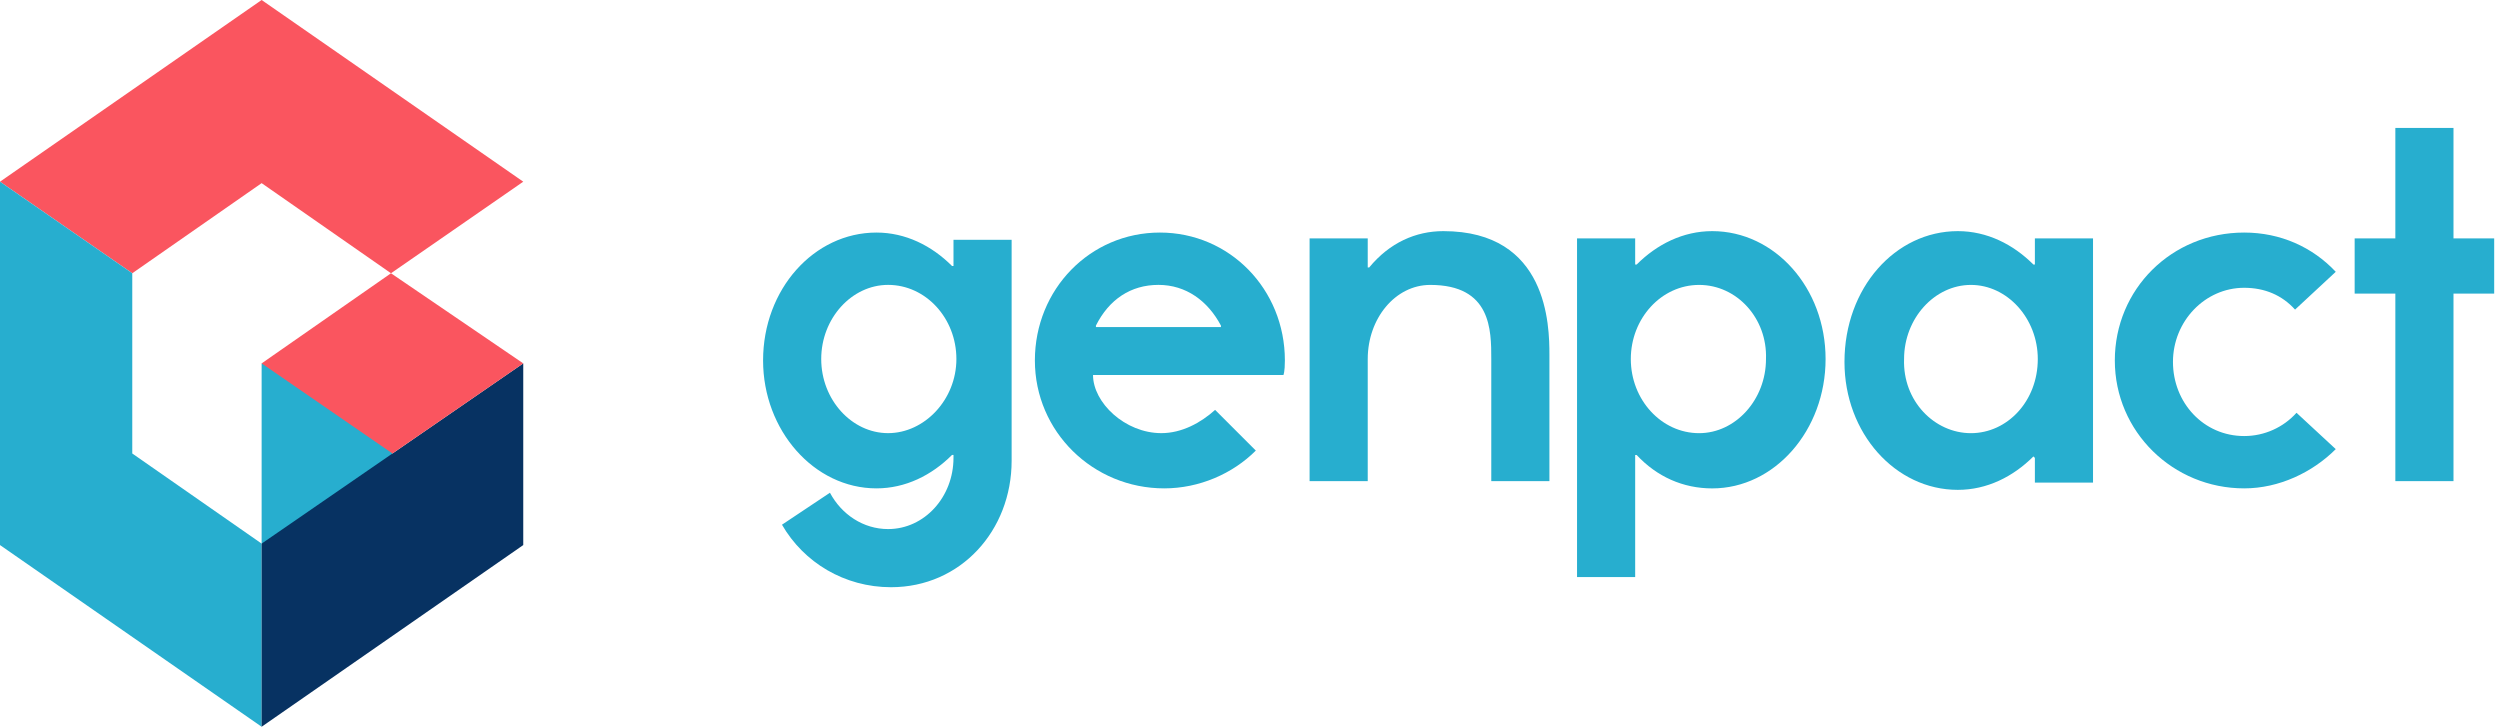
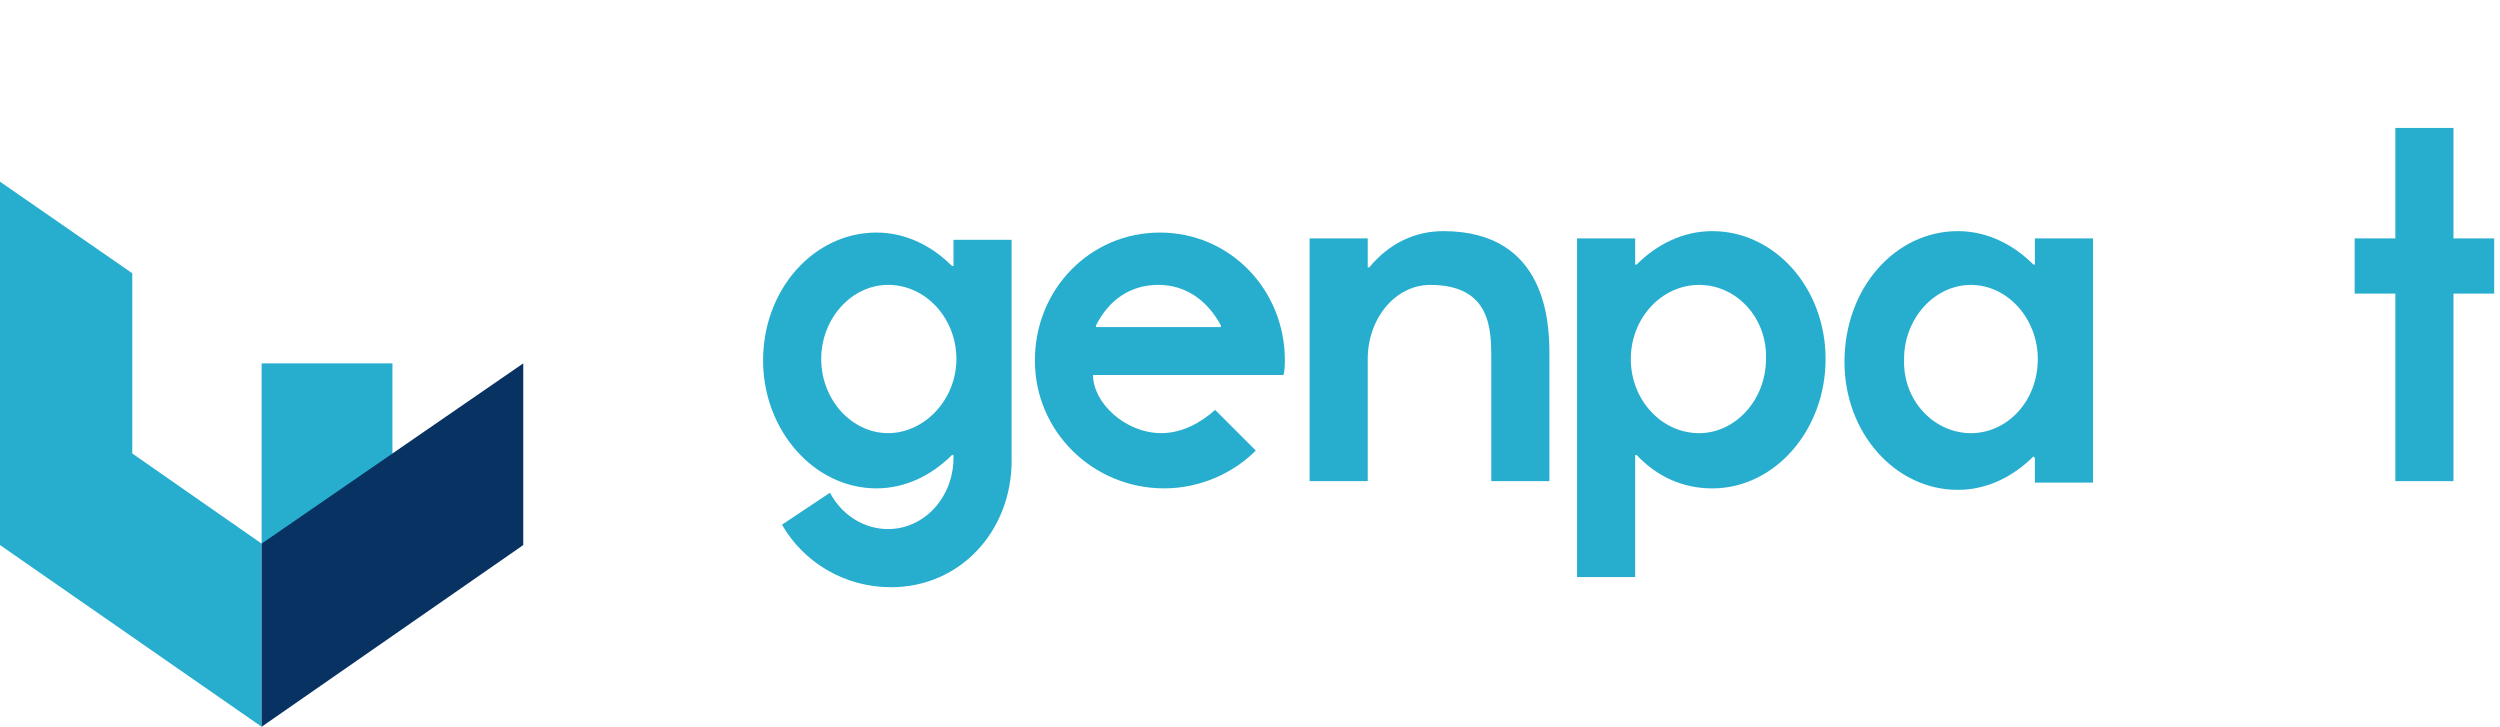
<svg xmlns="http://www.w3.org/2000/svg" width="172" height="50" viewBox="0 0 172 50" fill="none">
  <g clip-path="url(#clip0_4333_33713)">
-     <path d="M18 0L0 12.5L9.1 18.8L18 12.6L26.9 18.8L36 12.5L18 0Z" fill="#FA555F" />
    <path d="M0 37.5L18 50V37.4L9.1 31.2V18.8L0 12.5V37.5Z" fill="#27AECF" />
    <path d="M27 25H18V37.4H27V25Z" fill="#27AECF" />
    <path d="M18 50L36 37.5V25L18 37.4V50Z" fill="#073262" />
-     <path d="M27 31.201L18 25.001L26.9 18.801L36 25.001L27 31.201Z" fill="#FA555F" />
    <path d="M61.1 29.8C63.6 29.8 65.8 27.5 65.8 24.7C65.8 21.9 63.7 19.6 61.1 19.6C58.6 19.6 56.5 21.9 56.5 24.7C56.5 27.5 58.6 29.8 61.1 29.8ZM57.1 33.9C57.9 35.4 59.4 36.4 61.1 36.4C63.6 36.4 65.6 34.2 65.6 31.5V31.3H65.5C64.1 32.7 62.3 33.6 60.3 33.6C56 33.6 52.5 29.6 52.5 24.8C52.5 19.9 56 16 60.3 16C62.3 16 64.1 16.9 65.5 18.3H65.6V16.5H69.6V31.7C69.6 36.5 66.1 40.4 61.3 40.4C58.1 40.4 55.3 38.7 53.8 36.1L57.1 33.9Z" fill="#27AECF" />
    <path d="M84 22.4C83.1 20.7 81.6 19.6 79.7 19.6C77.8 19.6 76.3 20.6 75.4 22.4V22.5H84V22.4ZM83.6 28.2L86.4 31C84.8 32.6 82.5 33.6 80.1 33.6C75.2 33.6 71.2 29.7 71.2 24.8C71.2 19.9 75 16 79.8 16C84.6 16 88.4 19.9 88.4 24.8C88.4 25.6 88.3 25.8 88.3 25.8H75.2C75.2 27.7 77.4 29.8 79.9 29.8C81.3 29.8 82.6 29.1 83.6 28.2Z" fill="#27AECF" />
    <path d="M94.1 24.702V33.102H90.1V16.402H94.1V18.402H94.2C95.6 16.702 97.4 15.902 99.3 15.902C106.5 15.902 106.6 22.402 106.6 24.402V33.102H102.6V24.702C102.6 22.702 102.6 19.602 98.4 19.602C96 19.602 94.1 21.902 94.1 24.702Z" fill="#27AECF" />
    <path d="M116.9 19.602C114.3 19.602 112.2 21.902 112.2 24.702C112.2 27.502 114.3 29.802 116.9 29.802C119.4 29.802 121.5 27.502 121.5 24.702C121.6 21.902 119.5 19.602 116.9 19.602ZM117.8 33.602C115.8 33.602 114 32.802 112.6 31.302H112.5V39.702H108.5V16.402H112.5V18.202H112.6C114 16.802 115.8 15.902 117.8 15.902C122.1 15.902 125.6 19.802 125.6 24.702C125.6 29.602 122.1 33.602 117.8 33.602Z" fill="#27AECF" />
    <path d="M135.6 29.802C138.1 29.802 140.2 27.602 140.2 24.702C140.2 21.902 138.1 19.602 135.6 19.602C133.1 19.602 131 21.902 131 24.702C130.9 27.602 133.1 29.802 135.6 29.802ZM134.7 15.902C136.7 15.902 138.5 16.802 139.9 18.202H140V16.402H144V33.202H140V31.502L139.9 31.402C138.5 32.802 136.7 33.702 134.7 33.702C130.4 33.702 126.9 29.802 126.9 24.902C126.9 19.802 130.4 15.902 134.7 15.902Z" fill="#27AECF" />
-     <path d="M160.7 30.9C159.1 32.5 156.8 33.6 154.4 33.6C149.5 33.6 145.5 29.7 145.5 24.8C145.5 19.9 149.4 16 154.4 16C156.9 16 159.1 17 160.7 18.7L157.9 21.3C157 20.3 155.8 19.8 154.4 19.8C151.7 19.8 149.5 22.1 149.5 24.9C149.5 27.7 151.6 30 154.4 30C155.8 30 157.1 29.4 158 28.4L160.7 30.9Z" fill="#27AECF" />
    <path d="M168.8 20.201V33.101H164.8V20.201H162V16.401H164.8V8.801H168.8V16.401H171.6V20.201H168.8Z" fill="#27AECF" />
  </g>
  <defs>
    <clipPath id="clip0_4333_33713">
      <rect width="171.6" height="50" fill="white" />
    </clipPath>
  </defs>
</svg>